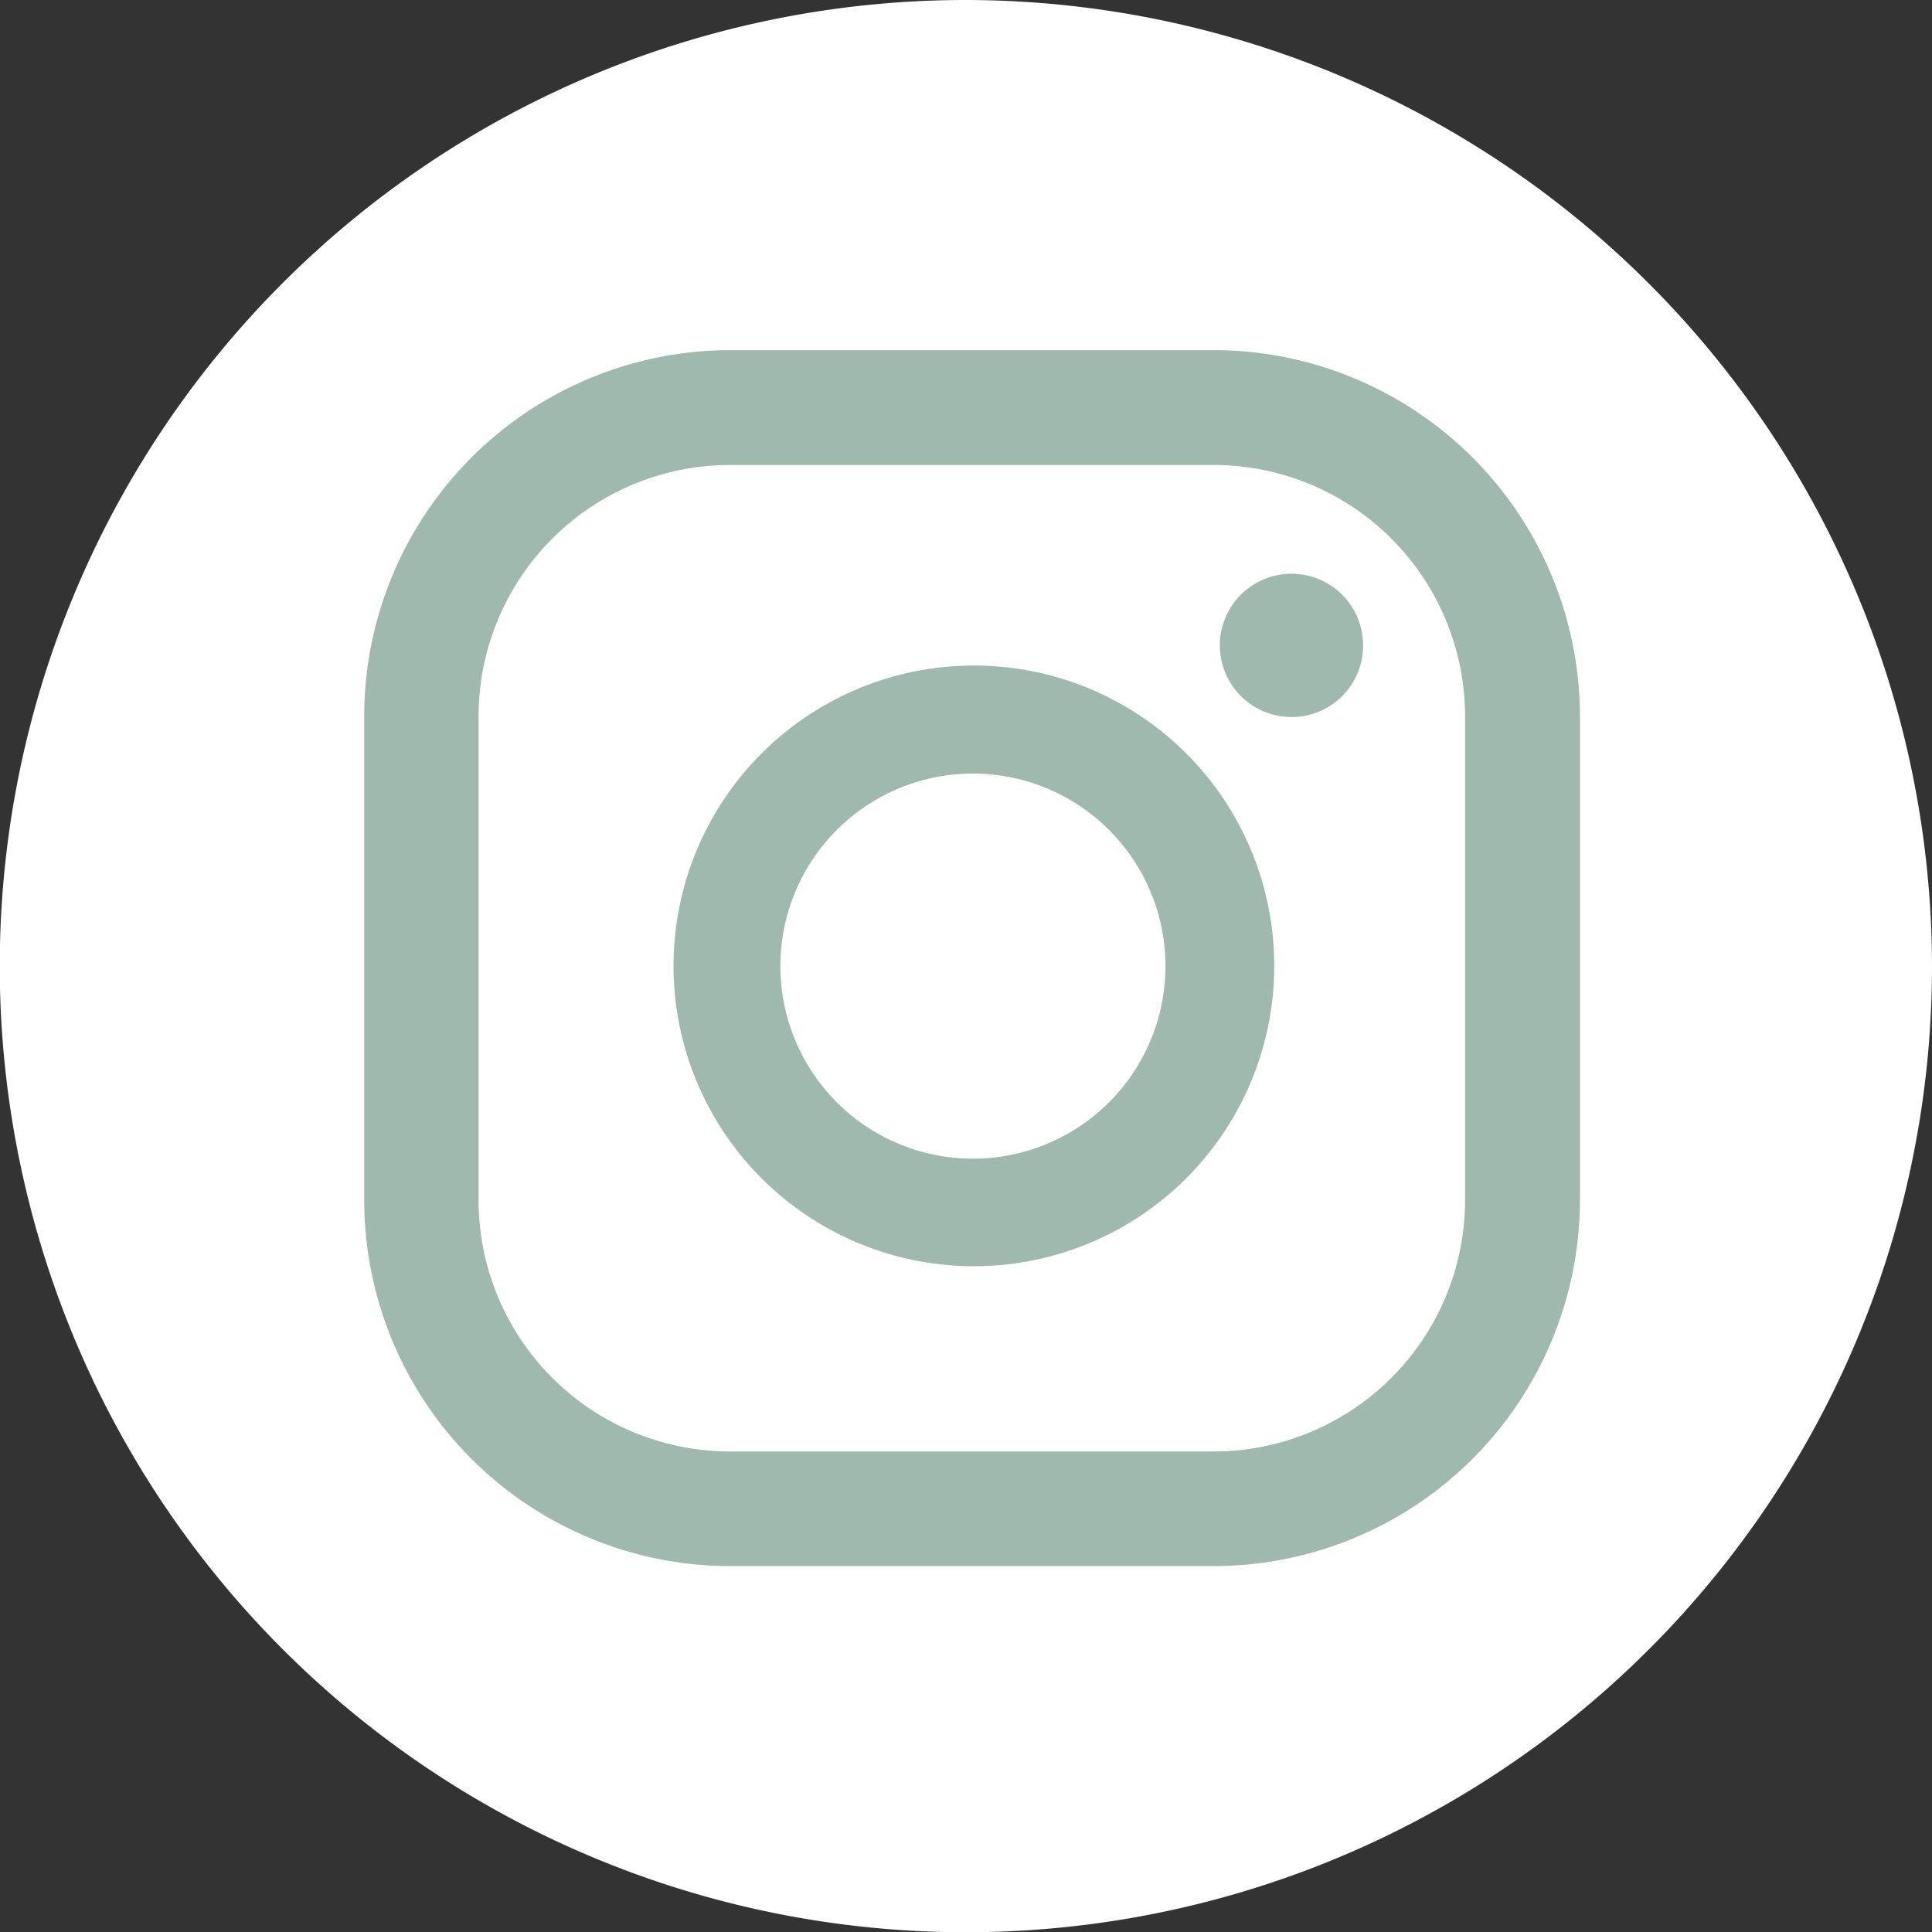
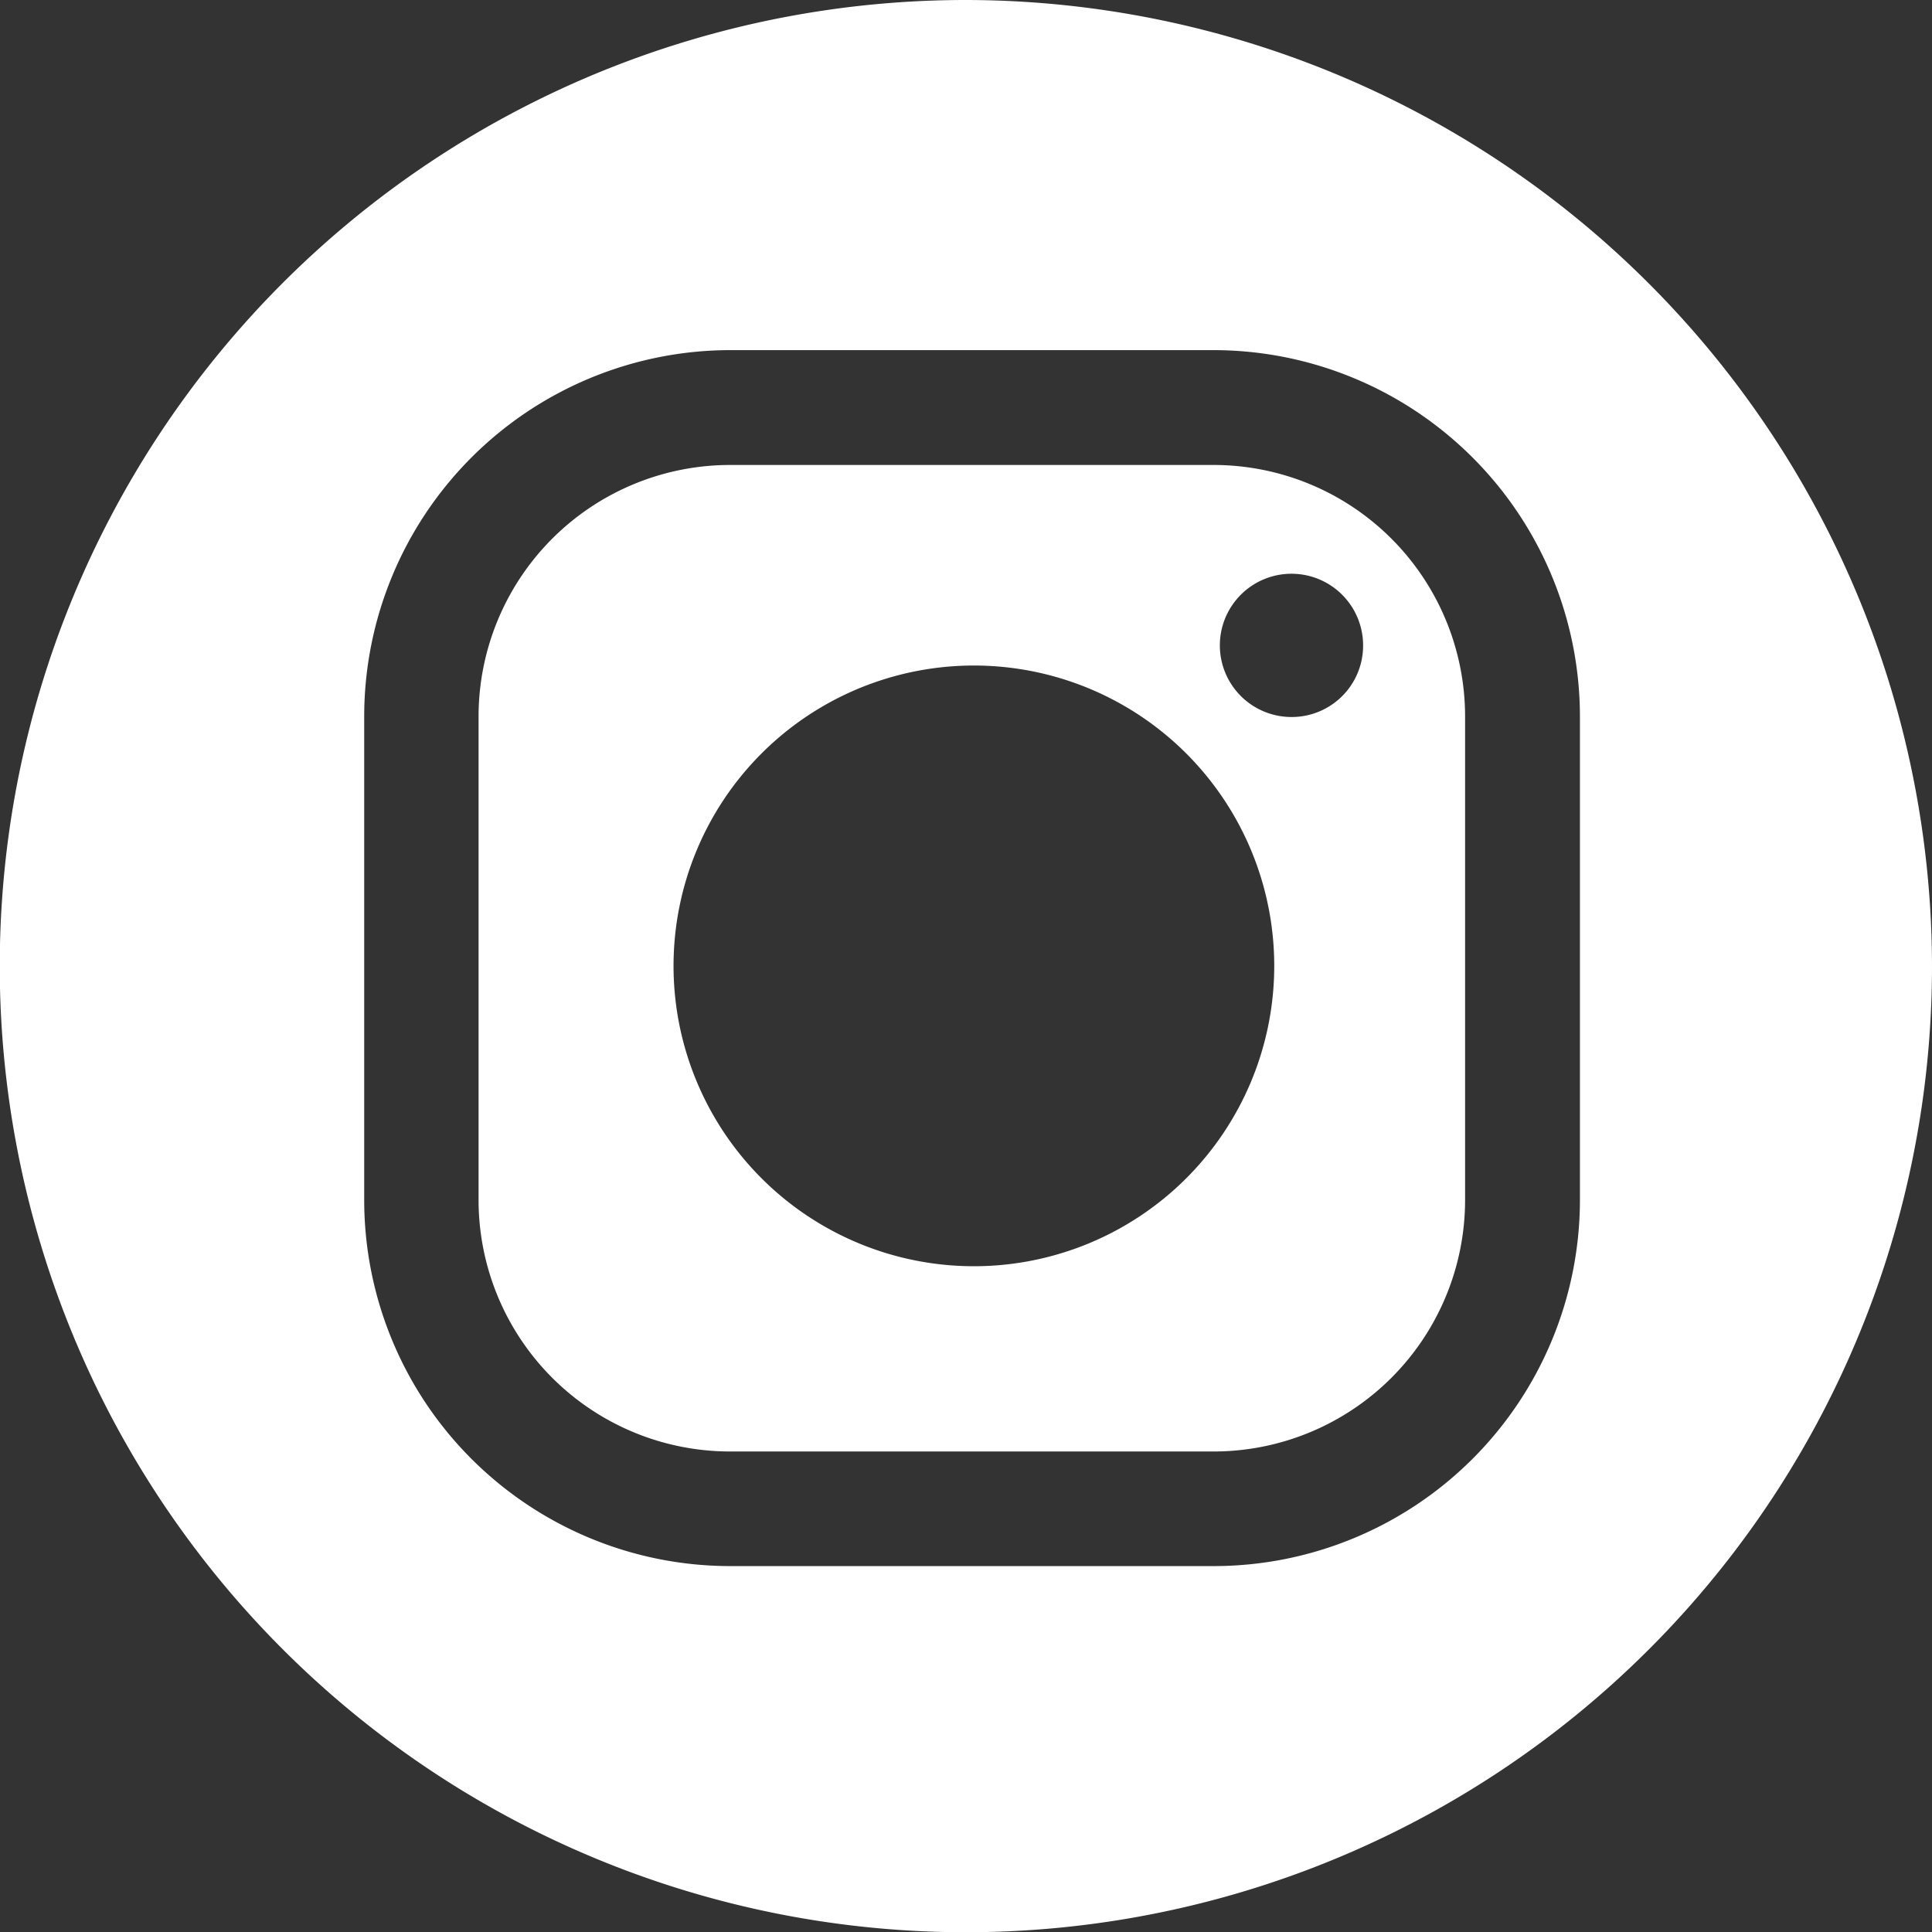
<svg xmlns="http://www.w3.org/2000/svg" viewBox="0 0 79.57 79.57">
  <rect x="0" y="0" width="79.57" height="79.57" fill="#333333" stroke="none" />
  <defs>
    <style>.cls-1{fill:#9fb9af;}.cls-2{fill:none;}.cls-3{fill:#fff;}</style>
  </defs>
  <g id="Layer_2" data-name="Layer 2">
    <g id="Grid">
-       <rect class="cls-1" x="7.77" y="9.56" width="64.26" height="66.94" rx="32.13" />
-       <path class="cls-2" d="M53.2,23.64a2.95,2.95,0,1,0,2.94,2.95A2.94,2.94,0,0,0,53.2,23.64Z" />
-       <path class="cls-2" d="M40.11,27.42A12.37,12.37,0,1,0,52.48,39.79,12.38,12.38,0,0,0,40.11,27.42Zm0,20.29A7.93,7.93,0,1,1,48,39.79,7.93,7.93,0,0,1,40.11,47.71Z" />
-       <path class="cls-2" d="M50,14.42H30.07A15.09,15.09,0,0,0,15,29.51V49.42A15.08,15.08,0,0,0,30.07,64.5H50A15.09,15.09,0,0,0,65.07,49.42V29.51A15.1,15.1,0,0,0,50,14.42Zm10.36,35A10.36,10.36,0,0,1,50,59.78H30.07A10.36,10.36,0,0,1,19.71,49.42V29.51A10.36,10.36,0,0,1,30.07,19.15H50A10.36,10.36,0,0,1,60.34,29.51Z" />
-       <path class="cls-3" d="M40.11,31.86A7.93,7.93,0,1,0,48,39.79,7.93,7.93,0,0,0,40.11,31.86Z" />
      <path class="cls-3" d="M50,19.15H30.07A10.36,10.36,0,0,0,19.71,29.51V49.42A10.36,10.36,0,0,0,30.07,59.78H50A10.36,10.36,0,0,0,60.34,49.42V29.51A10.36,10.36,0,0,0,50,19.15Zm-9.87,33A12.37,12.37,0,1,1,52.48,39.79,12.37,12.37,0,0,1,40.11,52.15ZM53.2,29.53a2.95,2.95,0,1,1,2.94-2.94A2.94,2.94,0,0,1,53.2,29.53Z" />
      <path class="cls-3" d="M39.79,0A39.79,39.79,0,1,0,79.57,39.79,39.84,39.84,0,0,0,39.79,0ZM65.07,49.42A15.09,15.09,0,0,1,50,64.5H30.07A15.08,15.08,0,0,1,15,49.42V29.51A15.09,15.09,0,0,1,30.07,14.42H50A15.1,15.1,0,0,1,65.07,29.51Z" />
    </g>
  </g>
</svg>